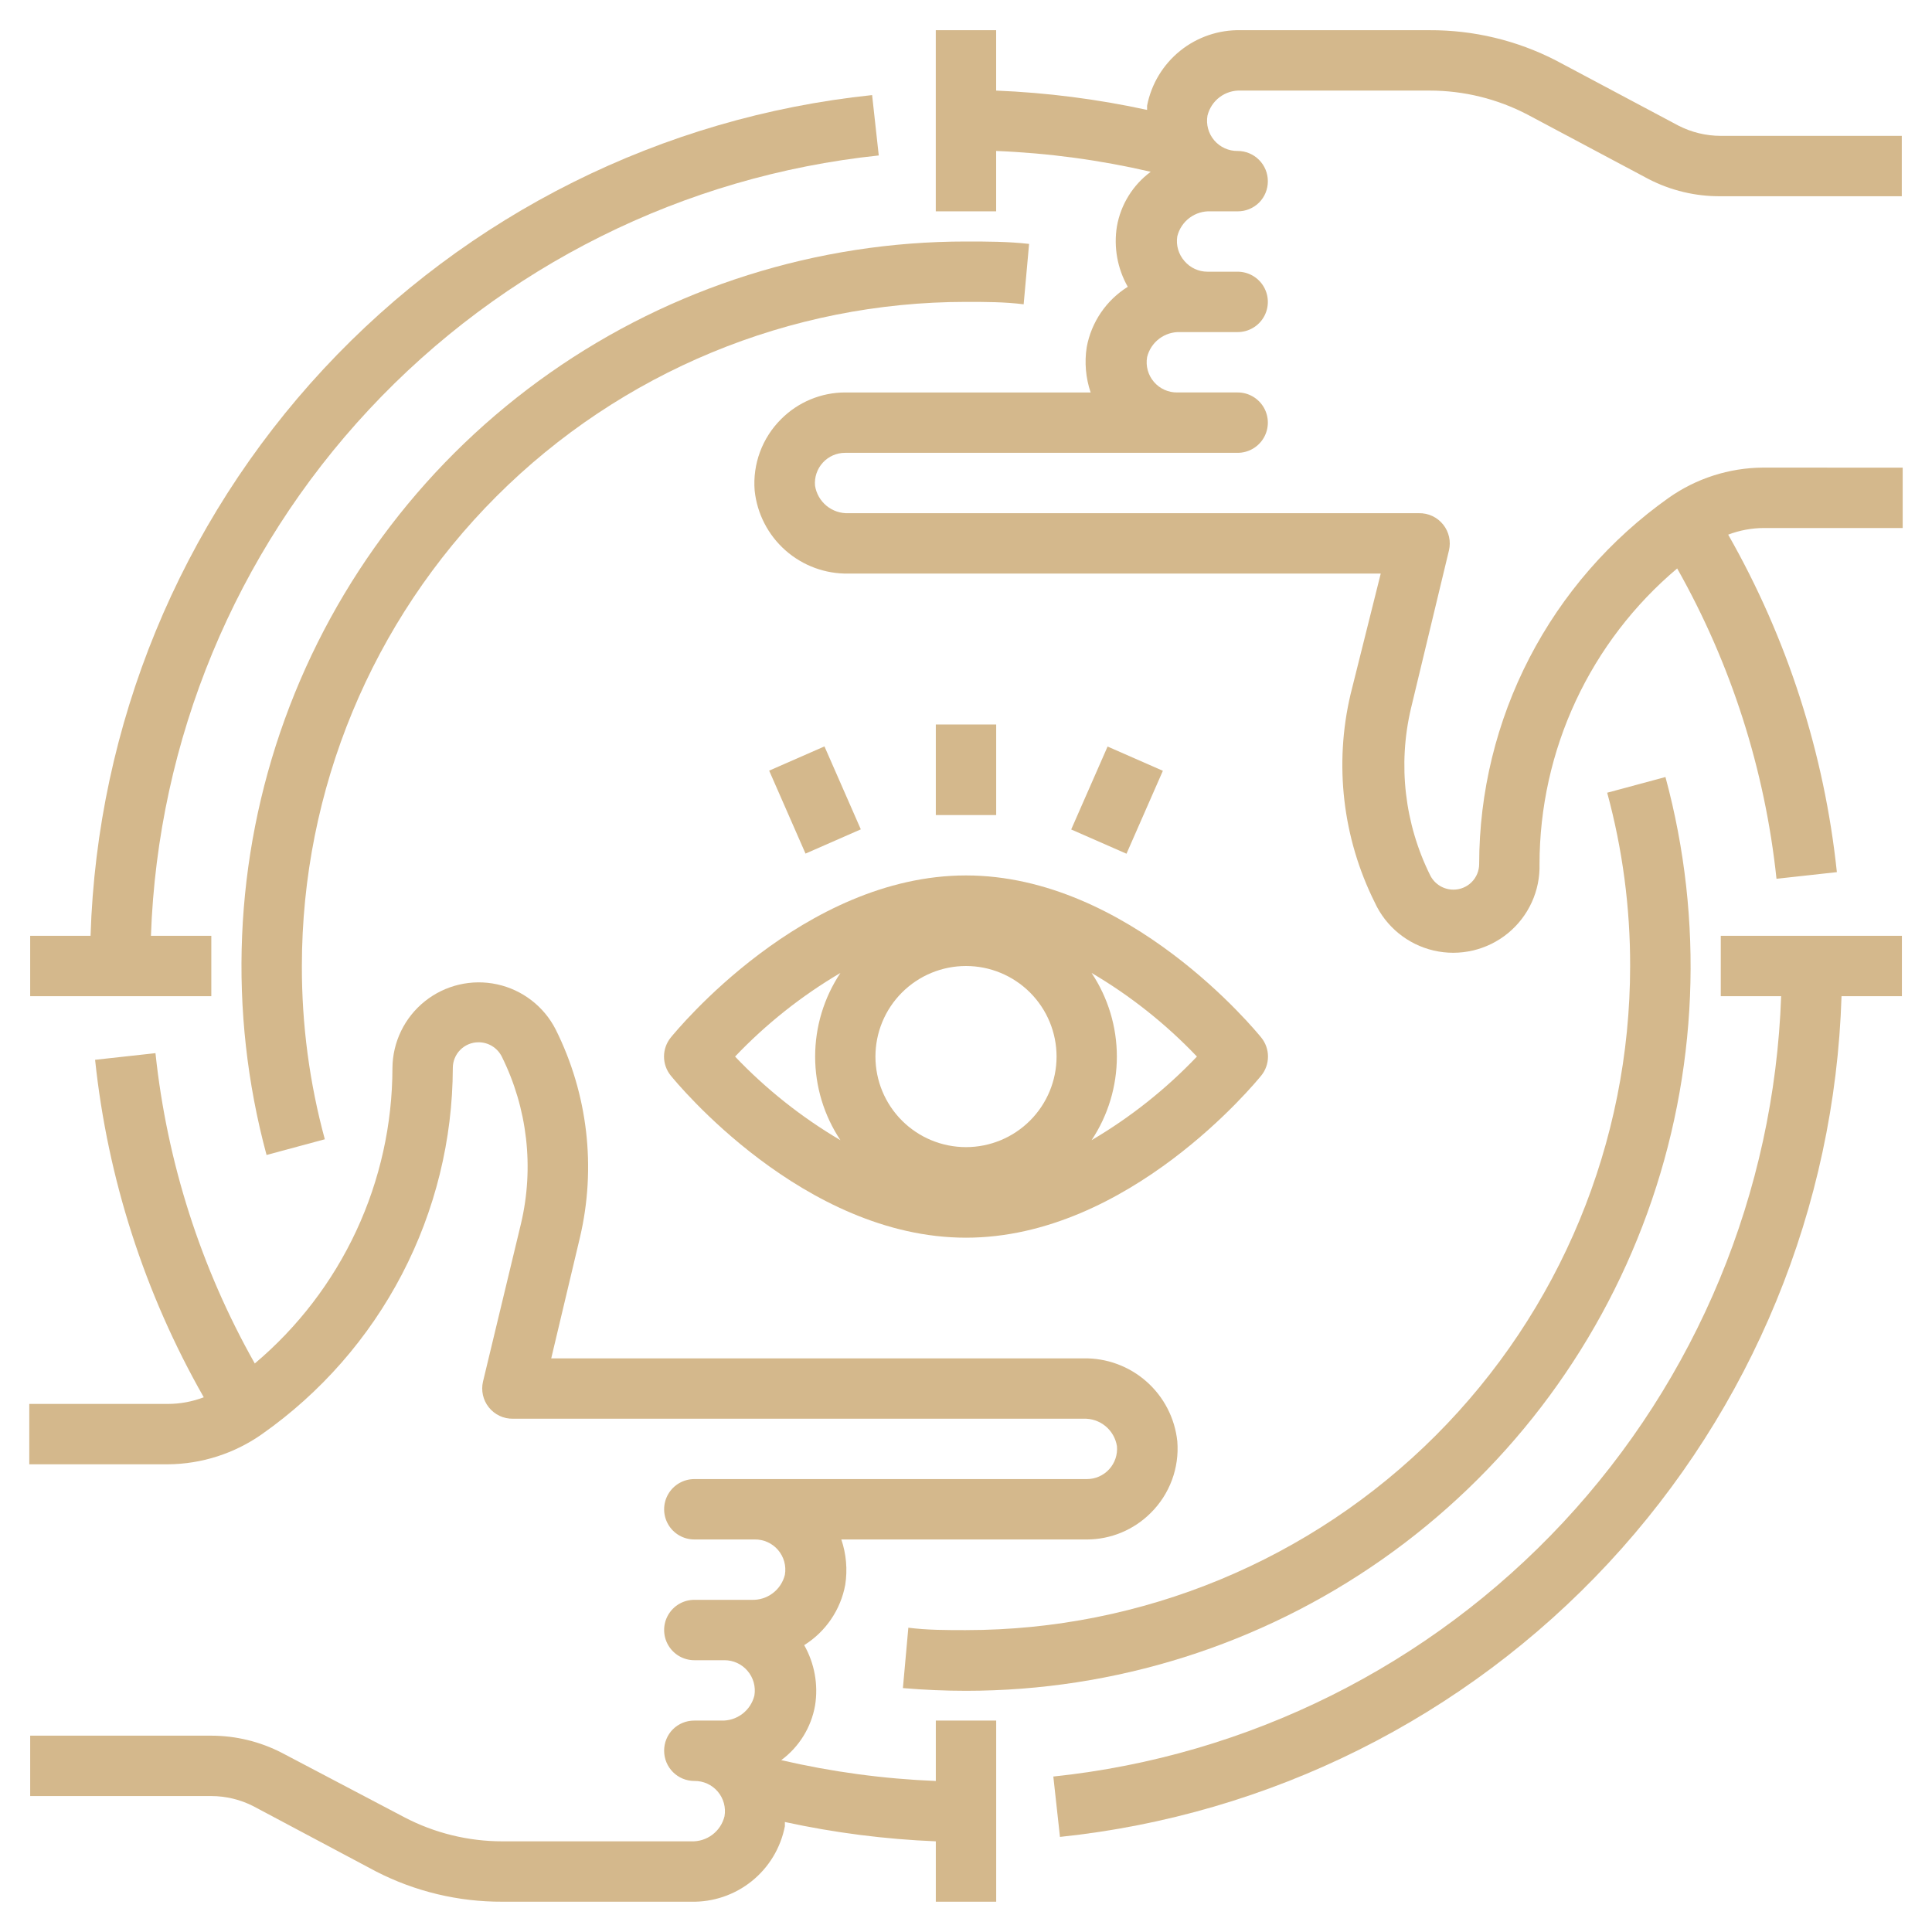
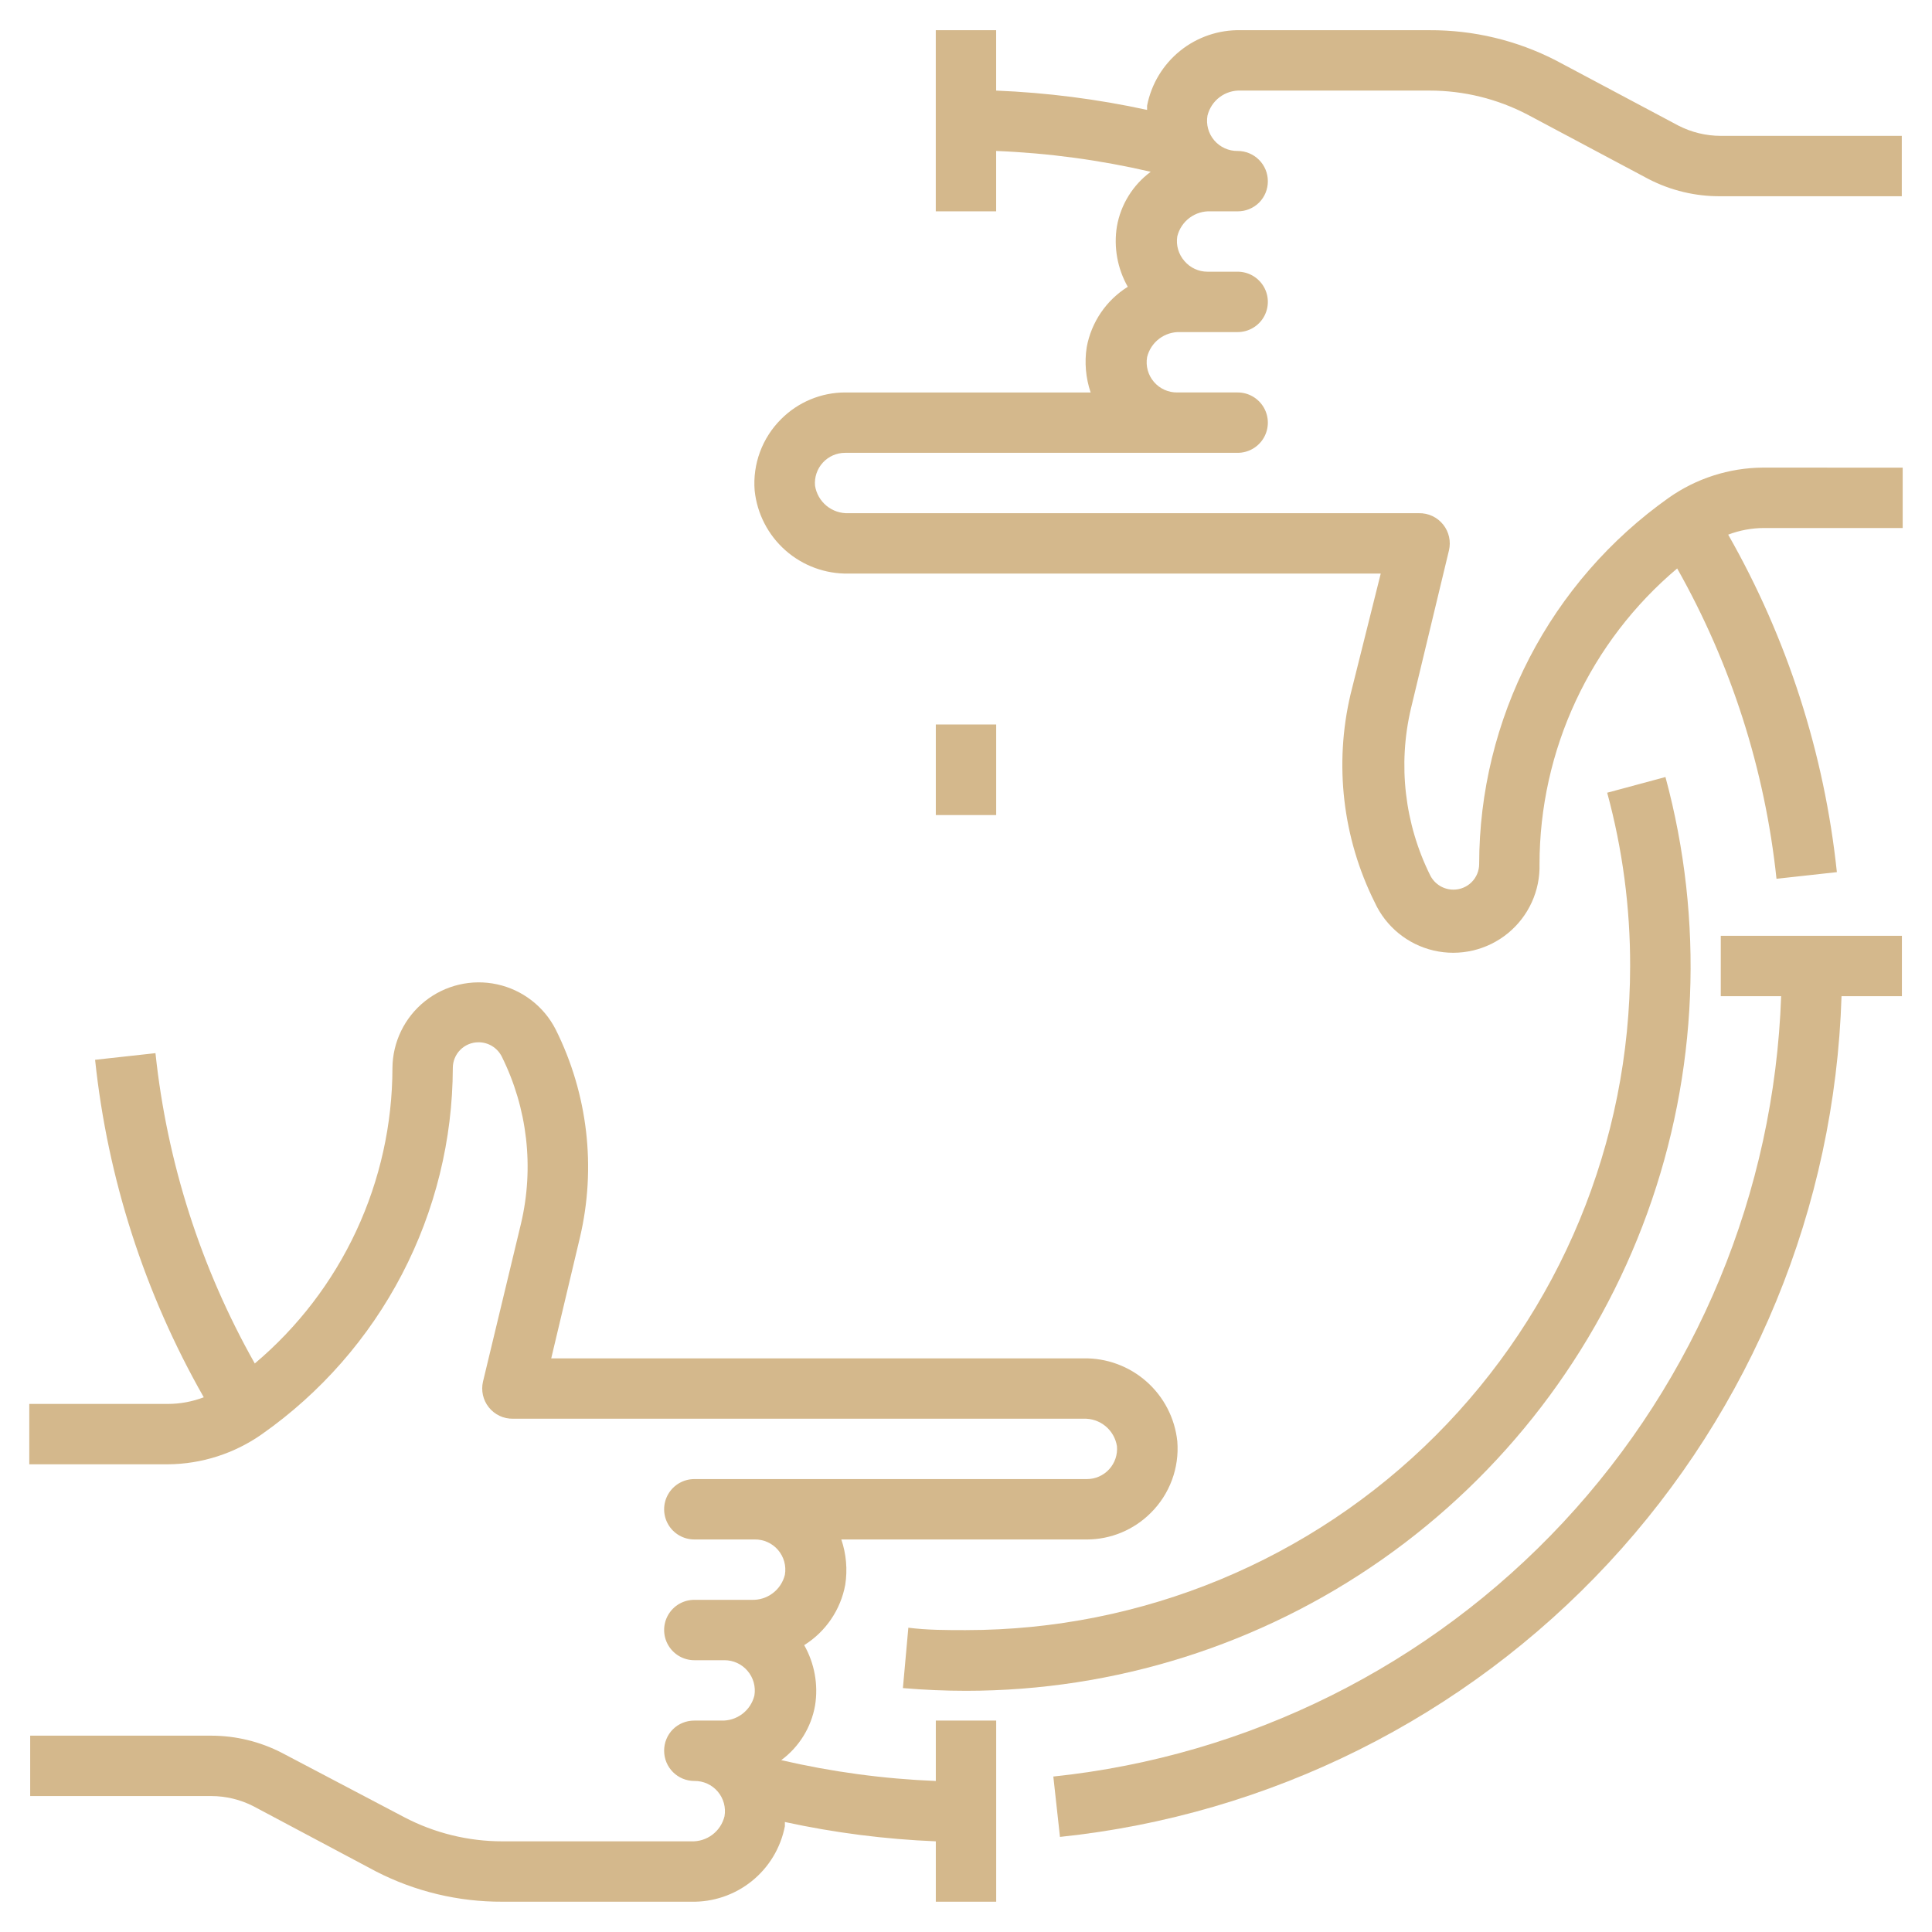
<svg xmlns="http://www.w3.org/2000/svg" width="1200pt" height="1200pt" version="1.1" viewBox="0 0 1200 1200">
  <path d="m581.25 450h37.5v56.25h-37.5z" fill="#d4b88c" />
-   <path d="m665.34 515.2 22.602-51.512 34.34 15.066-22.602 51.512z" fill="#d4b88c" />
-   <path d="m477.74 478.66 34.344-15.055 22.582 51.52-34.344 15.055z" fill="#d4b88c" />
-   <path d="m416.62 644.44c-2.711 3.34-4.188 7.512-4.188 11.812s1.477 8.473 4.188 11.812c3.375 4.125 82.312 100.69 183.38 100.69s180-96.562 183.38-100.69c2.711-3.34 4.188-7.512 4.188-11.812s-1.477-8.473-4.188-11.812c-3.375-4.125-82.312-100.69-183.38-100.69s-180 96.562-183.38 100.69zm261.38-40.125c24.117 14.191 46.141 31.672 65.438 51.938-19.297 20.266-41.32 37.746-65.438 51.938 10.238-15.387 15.703-33.457 15.703-51.938s-5.465-36.551-15.703-51.938zm-78-4.312c14.918 0 29.227 5.926 39.773 16.477 10.551 10.547 16.477 24.855 16.477 39.773s-5.926 29.227-16.477 39.773c-10.547 10.551-24.855 16.477-39.773 16.477s-29.227-5.926-39.773-16.477c-10.551-10.547-16.477-24.855-16.477-39.773s5.926-29.227 16.477-39.773c10.547-10.551 24.855-16.477 39.773-16.477zm-78 4.312c-10.238 15.387-15.703 33.457-15.703 51.938s5.465 36.551 15.703 51.938c-24.117-14.191-46.141-31.672-65.438-51.938 19.297-20.266 41.32-37.746 65.438-51.938z" fill="#d4b88c" />
  <path d="m1094.8 290.44c-20.891 0.176-41.234 6.719-58.312 18.75-36.363 25.754-66.027 59.84-86.516 99.41-20.484 39.57-31.195 83.469-31.234 128.03 0 4.227-1.68 8.281-4.668 11.27s-7.043 4.668-11.27 4.668c-2.988 0.012-5.918-0.805-8.469-2.359-2.547-1.559-4.613-3.793-5.969-6.453-15.969-32.105-20.215-68.781-12-103.69l23.625-98.25c1.309-5.578-0.004-11.449-3.562-15.938-3.66-4.633-9.285-7.273-15.188-7.125h-354.19c-4.957 0.199-9.812-1.43-13.652-4.574-3.836-3.144-6.383-7.59-7.16-12.488-0.477-5.258 1.289-10.473 4.859-14.363 3.566-3.891 8.609-6.094 13.891-6.074h243.75c6.699 0 12.887-3.574 16.238-9.375 3.348-5.801 3.348-12.949 0-18.75-3.352-5.801-9.539-9.375-16.238-9.375h-37.5c-5.578 0.082-10.902-2.324-14.527-6.566-3.625-4.238-5.172-9.875-4.223-15.371 1.121-4.574 3.785-8.617 7.543-11.453 3.758-2.836 8.379-4.289 13.082-4.109h35.625c6.699 0 12.887-3.574 16.238-9.375 3.348-5.801 3.348-12.949 0-18.75-3.352-5.801-9.539-9.375-16.238-9.375h-18.75c-5.481 0-10.688-2.398-14.25-6.562-3.723-4.195-5.375-9.836-4.5-15.375 1.125-4.606 3.816-8.676 7.613-11.516s8.465-4.269 13.199-4.047h16.688c4.984 0.027 9.773-1.93 13.312-5.438 3.508-3.539 5.465-8.328 5.438-13.312 0-4.973-1.977-9.742-5.492-13.258-3.516-3.516-8.285-5.492-13.258-5.492-5.578 0.082-10.902-2.324-14.527-6.566-3.625-4.238-5.172-9.875-4.223-15.371 1.125-4.606 3.816-8.676 7.613-11.516s8.465-4.269 13.199-4.047h117.19c21.227 0 42.137 5.144 60.938 15l75 39.938c13.848 7.152 29.227 10.824 44.812 10.688h112.5v-37.5h-112.5c-9.133-0.02-18.129-2.203-26.25-6.375l-76.125-40.5c-24.246-12.438-51.125-18.871-78.375-18.75h-117.19c-13.691-0.34-27.062 4.184-37.738 12.762-10.672 8.582-17.965 20.668-20.574 34.113v2.625c-30.844-6.699-62.211-10.711-93.75-12v-37.5h-37.5v112.5h37.5v-37.5c32.336 1.293 64.477 5.625 96 12.938-11.09 8.203-18.609 20.352-21 33.938-2.074 12.902 0.309 26.129 6.75 37.5-13.387 8.367-22.637 21.977-25.5 37.5-1.465 9.434-0.629 19.082 2.438 28.125h-152.44c-14.914 0.012-29.211 5.949-39.75 16.5-11.777 11.66-17.816 27.918-16.5 44.438 1.5 14.336 8.324 27.586 19.121 37.133 10.797 9.547 24.781 14.695 39.191 14.43h330.56l-18.75 75c-10.246 43.492-4.938 89.199 15 129.19 6.91 15.117 20.441 26.176 36.633 29.941 16.191 3.762 33.215-0.199 46.082-10.719 12.871-10.523 20.133-26.418 19.66-43.035 0.039-34.977 7.711-69.52 22.477-101.22 14.77-31.707 36.277-59.805 63.023-82.34 33.527 59.355 54.523 124.96 61.688 192.75l37.5-4.125c-7.781-73.785-30.766-145.16-67.5-209.62 7.066-2.699 14.562-4.098 22.125-4.125h86.25v-37.5z" fill="#d4b88c" />
-   <path d="m635.81 189 3.375-37.5c-13.125-1.5-26.25-1.5-39.188-1.5-92.457-0.004-182.67 28.473-258.37 81.555-75.703 53.082-133.21 128.2-164.72 215.12-31.5 86.922-35.465 181.44-11.348 270.7l36.188-9.75c-9.535-35.078-14.328-71.273-14.25-107.62 0-109.4 43.461-214.32 120.82-291.68 77.355-77.359 182.28-120.82 291.68-120.82 12 0 24 0 35.812 1.5z" fill="#d4b88c" />
  <path d="m600 1012.5c-12 0-24 0-35.812-1.5l-3.375 37.5c13.125 1.125 26.25 1.688 39.188 1.688 92.484 0.012 182.73-28.469 258.45-81.574 75.719-53.102 133.24-128.25 164.73-215.21 31.492-86.957 35.422-181.51 11.262-270.78l-36.188 9.75c9.535 35.078 14.328 71.273 14.25 107.62 0 109.4-43.461 214.32-120.82 291.68-77.355 77.359-182.28 120.82-291.68 120.82z" fill="#d4b88c" />
  <path d="m581.25 1106.2c-32.336-1.293-64.477-5.625-96-12.938 11.09-8.203 18.609-20.352 21-33.938 2.074-12.902-0.309-26.129-6.75-37.5 13.387-8.367 22.637-21.977 25.5-37.5 1.465-9.434 0.629-19.082-2.438-28.125h152.44c14.914-0.012 29.211-5.949 39.75-16.5 11.777-11.66 17.816-27.918 16.5-44.438-1.5-14.336-8.324-27.586-19.121-37.133-10.797-9.547-24.781-14.695-39.191-14.43h-330.56l17.812-75c10.246-43.492 4.938-89.199-15-129.19-7.305-14.387-20.695-24.719-36.465-28.133-15.766-3.414-32.234 0.453-44.836 10.527-12.602 10.074-19.996 25.285-20.137 41.418-0.039 34.977-7.711 69.52-22.477 101.22-14.77 31.707-36.277 59.805-63.023 82.34-33.527-59.355-54.523-124.96-61.688-192.75l-37.5 4.125c7.781 73.785 30.766 145.16 67.5 209.62-7.066 2.699-14.562 4.098-22.125 4.125h-86.25v37.5h86.25c20.891-0.176 41.234-6.719 58.312-18.75 36.5-25.672 66.312-59.723 86.93-99.297 20.621-39.574 31.445-83.516 31.57-128.14 0-4.227 1.68-8.281 4.668-11.27s7.043-4.668 11.27-4.668c2.988-0.012 5.918 0.805 8.469 2.359 2.547 1.559 4.613 3.793 5.969 6.453 15.969 32.105 20.215 68.781 12 103.69l-23.625 98.25c-1.309 5.578 0.004 11.449 3.562 15.938 3.66 4.633 9.285 7.273 15.188 7.125h354.19c4.957-0.199 9.812 1.43 13.652 4.574 3.836 3.144 6.383 7.59 7.16 12.488 0.477 5.258-1.289 10.473-4.859 14.363-3.566 3.891-8.609 6.094-13.891 6.074h-243.75c-6.699 0-12.887 3.574-16.238 9.375-3.348 5.801-3.348 12.949 0 18.75 3.352 5.801 9.539 9.375 16.238 9.375h37.5c5.578-0.082 10.902 2.324 14.527 6.566 3.625 4.238 5.172 9.875 4.223 15.371-1.121 4.574-3.785 8.617-7.543 11.453-3.758 2.836-8.379 4.289-13.082 4.109h-35.625c-6.699 0-12.887 3.574-16.238 9.375-3.348 5.801-3.348 12.949 0 18.75 3.352 5.801 9.539 9.375 16.238 9.375h18.75c5.481 0 10.688 2.398 14.25 6.562 3.656 4.227 5.238 9.863 4.312 15.375-1.121 4.574-3.785 8.617-7.543 11.453-3.758 2.836-8.379 4.289-13.082 4.109h-16.688c-4.984-0.027-9.773 1.93-13.312 5.438-3.508 3.539-5.465 8.328-5.438 13.312 0 4.973 1.977 9.742 5.492 13.258 3.516 3.516 8.285 5.492 13.258 5.492 5.578-0.082 10.902 2.324 14.527 6.566 3.625 4.238 5.172 9.875 4.223 15.371-1.121 4.574-3.785 8.617-7.543 11.453-3.758 2.836-8.379 4.289-13.082 4.109h-117.38c-21.227 0-42.137-5.144-60.938-15l-75.938-39.938c-13.566-7.008-28.605-10.672-43.875-10.688h-112.5v37.5h112.5c9.133 0.02 18.129 2.203 26.25 6.375l76.125 40.5c24.246 12.438 51.125 18.871 78.375 18.75h117.19c13.691 0.34 27.062-4.184 37.738-12.762 10.672-8.582 17.965-20.668 20.574-34.113v-2.625c30.844 6.699 62.211 10.711 93.75 12v37.5h37.5v-112.5h-37.5z" fill="#d4b88c" />
-   <path d="m131.25 581.25h-37.5c4.262-121.71 52.355-237.79 135.42-326.85 83.07-89.066 195.52-145.12 316.64-157.84l-4.125-37.5c-130.38 13.629-251.4 74.043-340.65 170.05-89.25 96.008-140.69 221.11-144.79 352.13h-37.5v37.5h112.5z" fill="#d4b88c" />
  <path d="m1068.8 618.75h37.5c-4.262 121.71-52.355 237.79-135.42 326.85-83.07 89.066-195.52 145.12-316.64 157.84l4.125 37.5c130.38-13.629 251.4-74.043 340.65-170.05 89.25-96.008 140.69-221.11 144.79-352.13h37.5v-37.5h-112.5z" fill="#d4b88c" />
</svg>